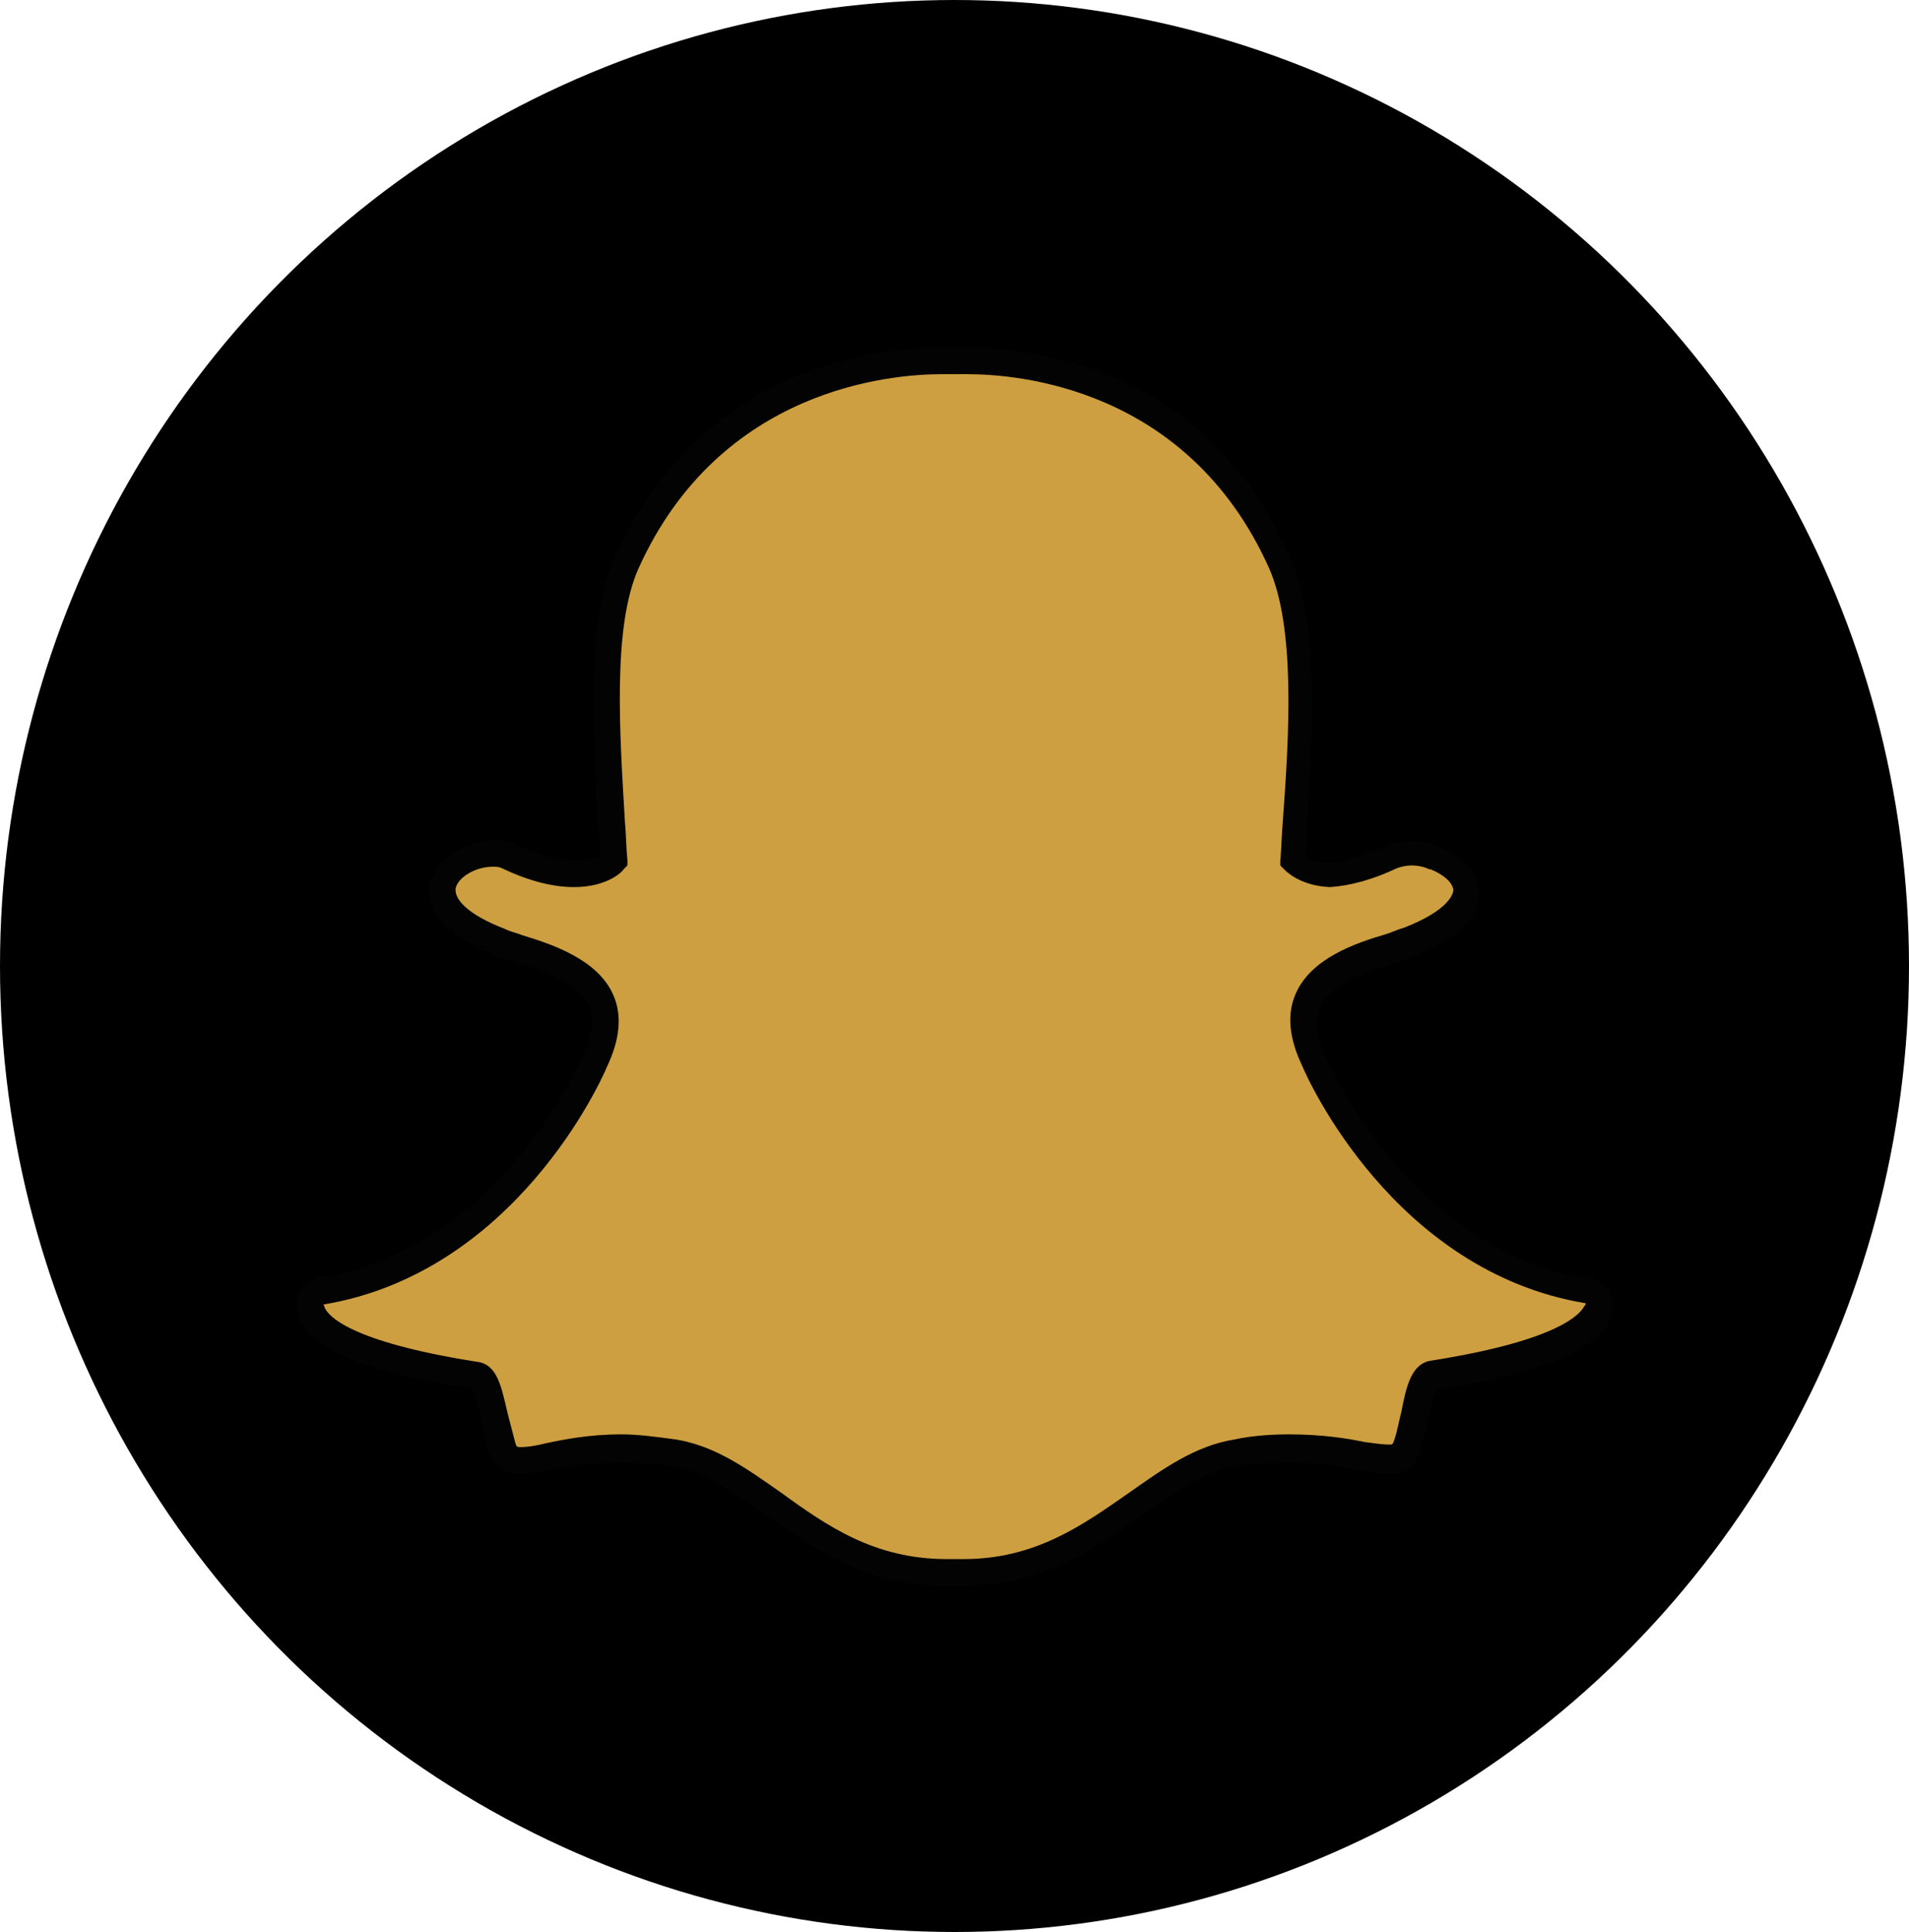
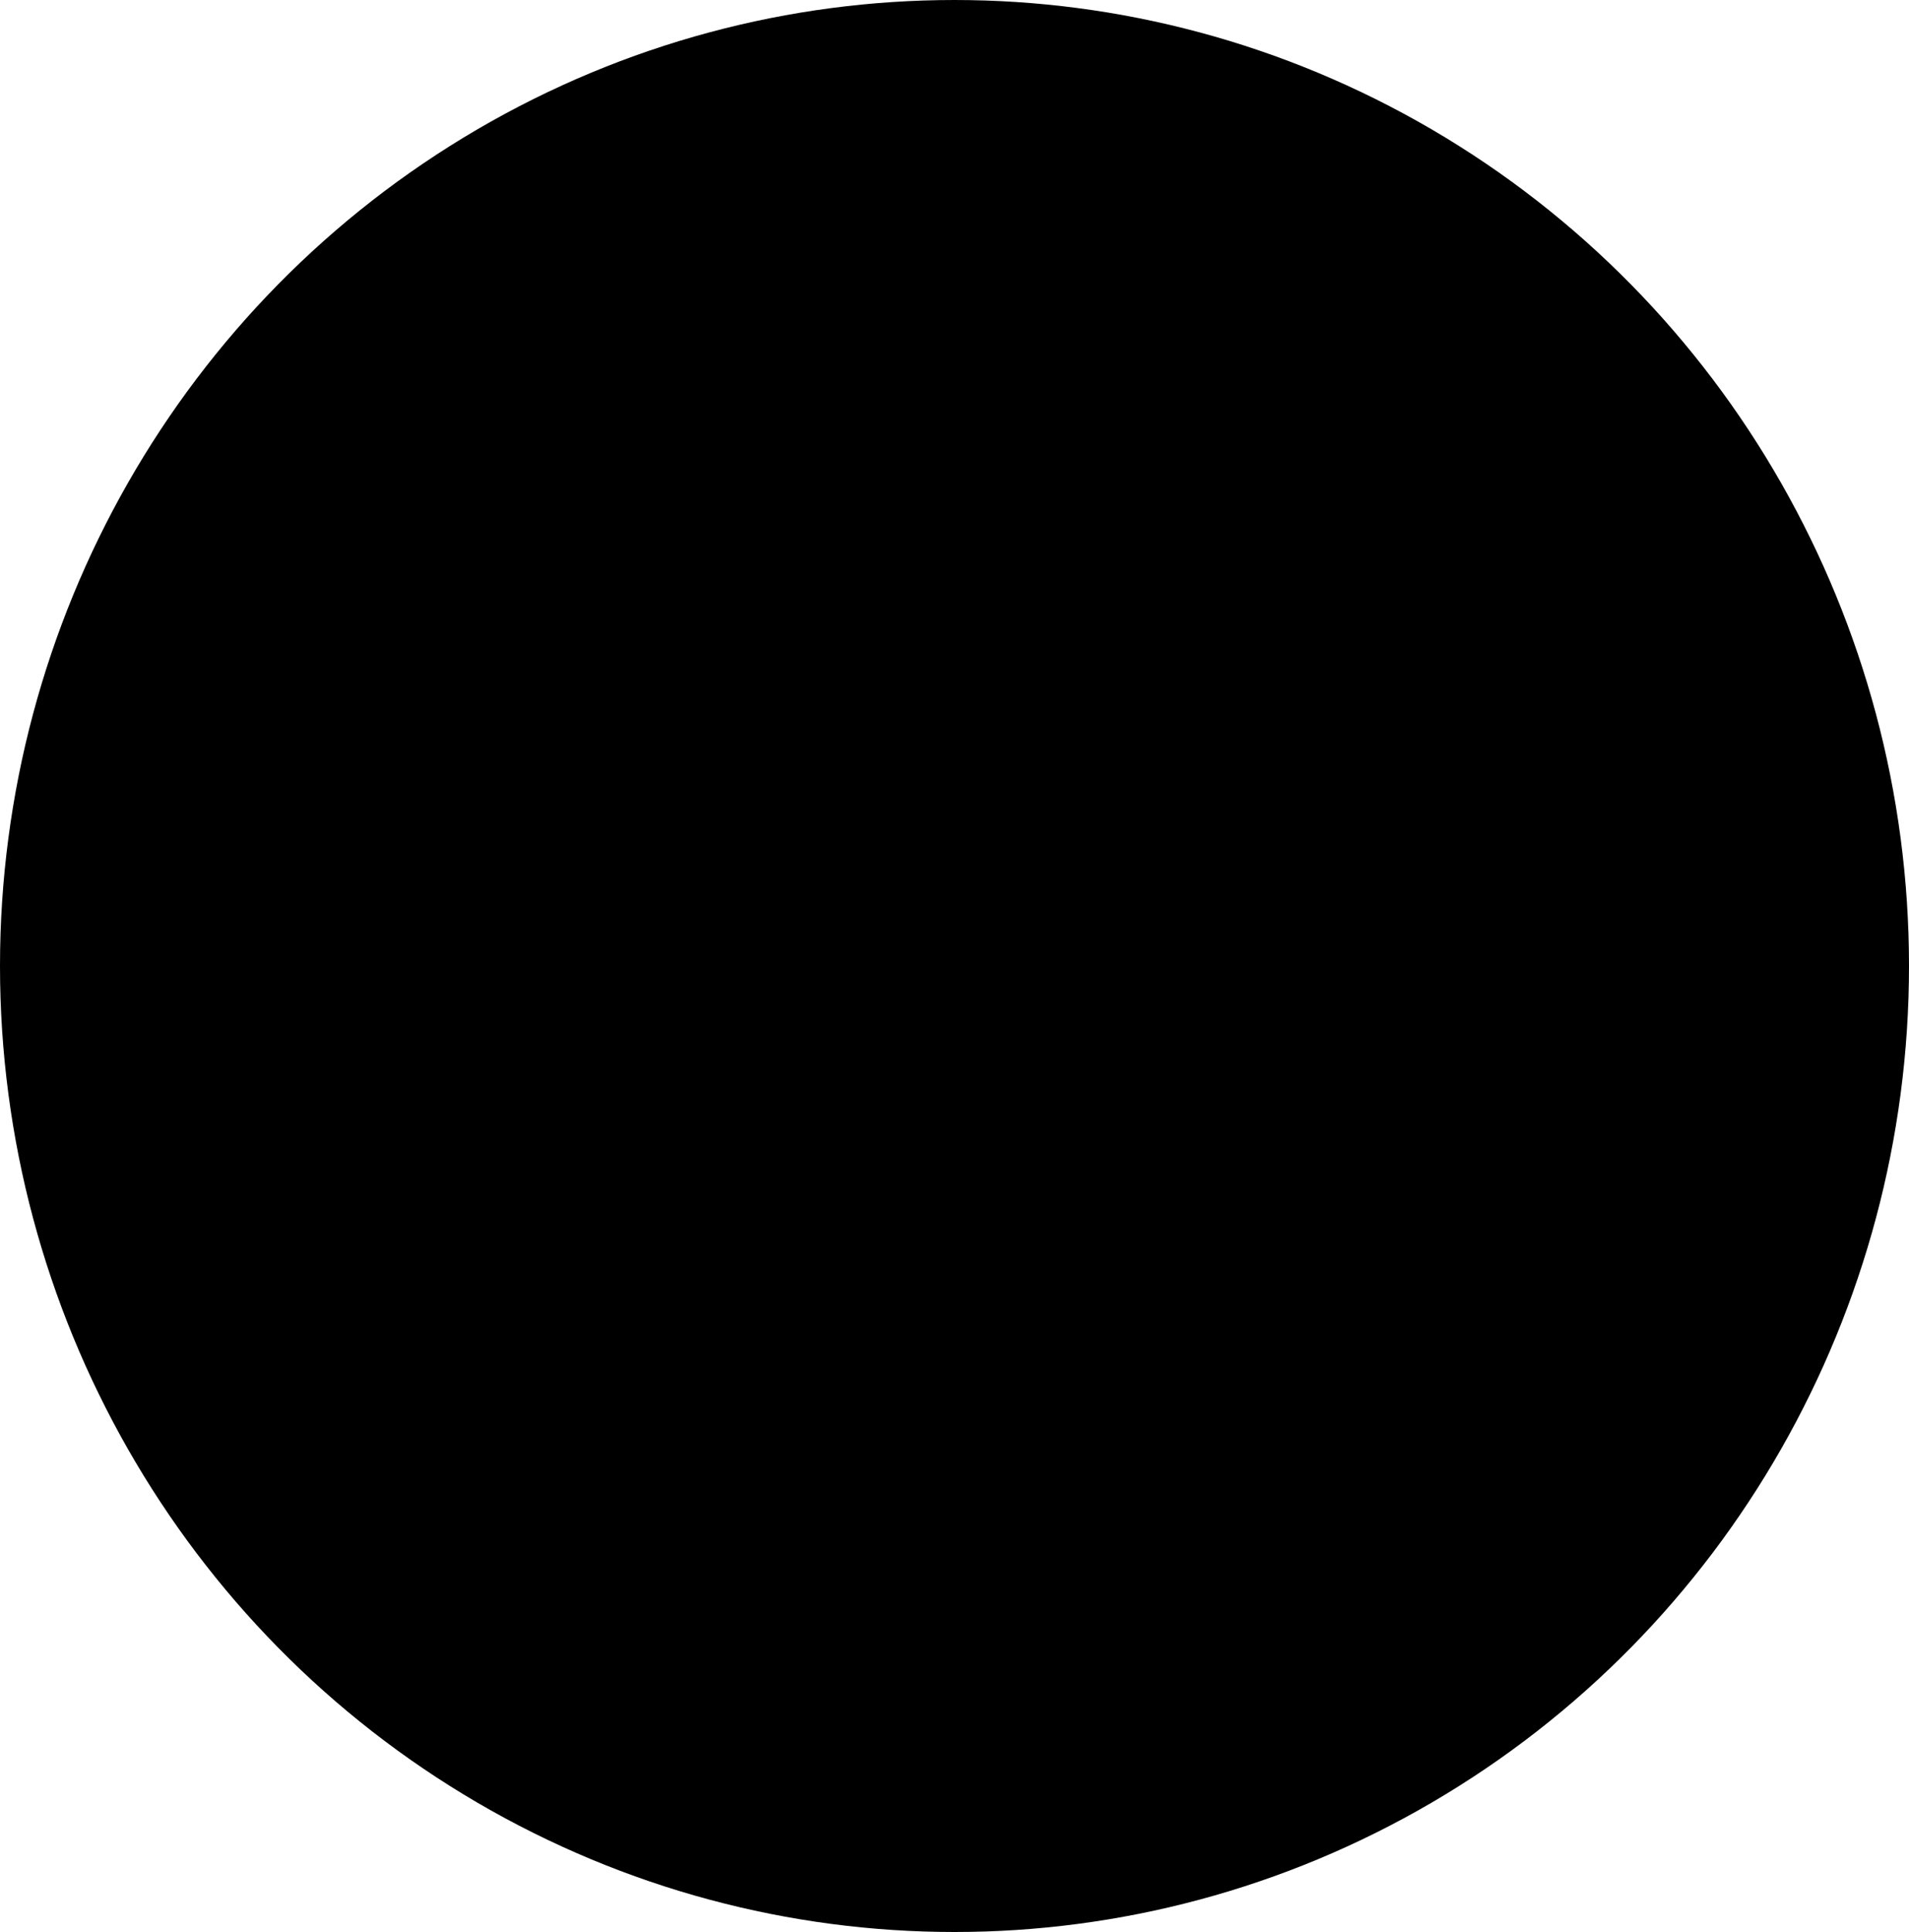
<svg xmlns="http://www.w3.org/2000/svg" fill="#000000" height="151.8" preserveAspectRatio="xMidYMid meet" version="1" viewBox="0.0 0.0 150.0 151.8" width="150" zoomAndPan="magnify">
  <g>
    <g id="change1_1">
      <ellipse cx="75" cy="75.9" fill="#000000" rx="75" ry="75.9" />
    </g>
    <g>
      <g>
        <g>
          <g id="change2_1">
-             <path d="M75.6,123.5c-0.3,0-0.5,0-0.8,0h0c-0.2,0-0.3,0-0.5,0c-6,0-9.9-2.7-13.6-5.4c-2.6-1.8-5-3.5-7.9-4 c-1.4-0.2-2.8-0.3-4.1-0.3c-2.4,0-4.3,0.4-5.7,0.6c-0.8,0.2-1.6,0.3-2.1,0.3c-0.6,0-1.2-0.1-1.5-1.1c-0.2-0.8-0.4-1.6-0.6-2.4 c-0.4-2-0.7-3.2-1.5-3.3c-9.5-1.5-12.3-3.5-12.9-4.9c-0.1-0.2-0.1-0.4-0.1-0.6c0-0.5,0.4-1,0.9-1.1c14.7-2.4,21.2-17.4,21.5-18 c0,0,0,0,0-0.1c0.9-1.8,1.1-3.4,0.5-4.7c-1-2.4-4.3-3.4-6.5-4.1c-0.5-0.2-1-0.3-1.4-0.5c-4.3-1.7-4.7-3.5-4.5-4.4 c0.3-1.5,2.3-2.6,4-2.6c0.5,0,0.9,0.1,1.2,0.2c1.9,0.9,3.7,1.4,5.2,1.4c2.1,0,3-0.9,3.1-1c-0.1-1-0.1-2-0.2-3.1 c-0.4-6.9-1-15.5,1.2-20.4C55.9,29.5,69.8,28.3,74,28.3c0.1,0,1.8,0,1.8,0l0.2,0c4.1,0,18.1,1.1,24.7,15.9 c2.2,4.9,1.6,13.5,1.2,20.5l0,0.3c-0.1,1-0.1,1.9-0.2,2.8c0.1,0.1,0.9,0.9,2.8,1h0c1.4-0.1,3.1-0.5,4.9-1.4 c0.5-0.2,1.1-0.3,1.5-0.3c0.6,0,1.2,0.1,1.8,0.3l0,0c1.5,0.5,2.4,1.6,2.5,2.6c0,1-0.8,2.5-4.6,4c-0.4,0.2-0.9,0.3-1.4,0.5 c-2.2,0.7-5.5,1.7-6.5,4.1c-0.5,1.3-0.4,2.9,0.5,4.7c0,0,0,0,0,0.1c0.3,0.6,6.8,15.6,21.5,18c0.5,0.1,0.9,0.6,0.9,1.1 c0,0.2-0.1,0.4-0.1,0.6c-0.6,1.4-3.3,3.4-12.9,4.9c-0.8,0.1-1.1,1.1-1.5,3.3c-0.2,0.8-0.3,1.5-0.6,2.3c-0.2,0.7-0.6,1-1.4,1 h-0.1c-0.5,0-1.2-0.1-2.1-0.3c-1.6-0.3-3.4-0.6-5.7-0.6c-1.3,0-2.7,0.1-4.1,0.3c-2.9,0.5-5.3,2.2-7.9,4 C85.5,120.8,81.7,123.5,75.6,123.5z" fill="#ce9f41" />
-           </g>
+             </g>
          <g id="change3_1">
-             <path d="M76,29.4c3.9,0,17.3,1,23.7,15.2c2.1,4.7,1.6,13.1,1.1,19.9c-0.1,1.1-0.1,2.1-0.2,3.1l0,0.4l0.3,0.3 c0.1,0.1,1.2,1.3,3.6,1.4l0,0l0,0c1.6-0.1,3.4-0.6,5.3-1.5c0.3-0.1,0.7-0.2,1.1-0.2c0.5,0,1,0.1,1.4,0.3l0.1,0 c1,0.4,1.7,1,1.8,1.6c0,0.3-0.3,1.6-3.9,3c-0.4,0.1-0.8,0.3-1.4,0.5c-2.4,0.7-5.9,1.9-7.1,4.7c-0.7,1.6-0.5,3.5,0.5,5.6 c0.4,1,7.2,16.2,22.3,18.7c0,0.1,0,0.1-0.1,0.2c-0.3,0.6-1.9,2.7-12,4.3c-1.6,0.2-2,2-2.4,4.1c-0.2,0.7-0.3,1.5-0.6,2.3 c-0.1,0.2-0.1,0.2-0.3,0.2c0,0-0.1,0-0.1,0l0,0c-0.5,0-1.1-0.1-1.9-0.2c-1.4-0.3-3.4-0.6-5.9-0.6c-1.4,0-2.9,0.1-4.3,0.4 c-3.1,0.5-5.6,2.3-8.3,4.2c-3.6,2.5-7.3,5.2-13,5.2c-0.2,0-0.5,0-0.7,0l-0.1,0l-0.1,0c-0.1,0-0.3,0-0.4,0c-5.7,0-9.4-2.6-13-5.2 c-2.7-1.9-5.2-3.7-8.3-4.2c-1.5-0.2-2.9-0.4-4.3-0.4c-2.5,0-4.5,0.4-5.9,0.7c-0.8,0.2-1.5,0.3-1.9,0.3c-0.4,0-0.4,0-0.5-0.3 c-0.2-0.8-0.4-1.5-0.6-2.3c-0.5-2.1-0.8-3.9-2.4-4.1c-10.2-1.6-11.8-3.7-12-4.3c0-0.1-0.1-0.2-0.1-0.2 c15.1-2.5,21.9-17.7,22.3-18.7c1-2.1,1.2-4,0.5-5.6c-1.2-2.8-4.8-4-7.1-4.7c-0.5-0.2-1-0.3-1.4-0.5c-3.1-1.2-4-2.4-3.9-3.2 c0.2-0.9,1.6-1.7,2.9-1.7c0.3,0,0.5,0,0.7,0.1c2.1,1,4,1.5,5.7,1.5c2.6,0,3.8-1.2,3.9-1.4l0.3-0.3l0-0.4c-0.1-1-0.1-2-0.2-3.1 c-0.4-6.8-1-15.3,1.1-19.9C56.6,30.5,70,29.4,74,29.4c0.1,0,1.8,0,1.8,0C75.8,29.4,75.9,29.4,76,29.4 M76,27.3L76,27.3 c-0.1,0-0.2,0-0.3,0l0,0c0,0-1.7,0-1.8,0c-4.3,0-18.8,1.2-25.6,16.5c-2.3,5.2-1.7,13.9-1.3,20.9c0.1,0.8,0.1,1.7,0.2,2.5 c-0.4,0.2-1,0.4-2,0.4c-1.4,0-3-0.4-4.8-1.3c-0.5-0.2-1-0.3-1.6-0.3c-2.1,0-4.6,1.4-5,3.5c-0.3,1.5,0.4,3.7,5.2,5.6 c0.4,0.2,1,0.3,1.5,0.5c2,0.6,5,1.6,5.8,3.5c0.4,1,0.3,2.3-0.5,3.8c0,0,0,0.1,0,0.1c-0.3,0.6-6.6,15.1-20.7,17.4 c-1.1,0.2-1.9,1.1-1.8,2.2c0,0.3,0.1,0.7,0.2,1c1.1,2.5,5.5,4.3,13.6,5.5c0.3,0.4,0.6,1.7,0.7,2.5c0.2,0.8,0.3,1.6,0.6,2.4 c0.2,0.8,0.9,1.8,2.5,1.8c0.7,0,1.4-0.2,2.3-0.3c1.4-0.3,3.2-0.6,5.5-0.6c1.3,0,2.6,0.1,4,0.3c2.6,0.4,4.8,2,7.4,3.8 c3.7,2.6,7.9,5.6,14.2,5.6c0.2,0,0.3,0,0.5,0c0.2,0,0.5,0,0.8,0c6.4,0,10.5-3,14.2-5.6c2.6-1.8,4.8-3.4,7.4-3.8 c1.3-0.2,2.7-0.3,4-0.3c2.2,0,4,0.3,5.5,0.6c1,0.2,1.8,0.3,2.3,0.3l0.1,0h0.1c1.2,0,2.1-0.6,2.4-1.8c0.2-0.8,0.4-1.6,0.6-2.4 c0.2-0.8,0.5-2.1,0.7-2.4c8.1-1.3,12.6-3.1,13.6-5.5c0.1-0.3,0.2-0.6,0.2-1c0.1-1.1-0.7-2.1-1.8-2.2 c-14.1-2.3-20.4-16.8-20.7-17.4c0,0,0-0.1,0-0.1c-0.8-1.5-0.9-2.8-0.5-3.8c0.8-1.9,3.8-2.9,5.8-3.5c0.6-0.2,1.1-0.3,1.5-0.5 c3.5-1.4,5.3-3.1,5.2-5.1c0-1.5-1.2-2.9-3.2-3.6l0,0c-0.6-0.3-1.4-0.4-2.2-0.4c-0.5,0-1.3,0.1-2,0.4c-1.7,0.8-3.2,1.2-4.5,1.3 c-0.9,0-1.4-0.3-1.7-0.4c0-0.7,0.1-1.4,0.1-2.2l0-0.3c0.4-7,1-15.8-1.3-21C94.8,28.4,80.3,27.3,76,27.3L76,27.3z" fill="#030303" />
-           </g>
+             </g>
        </g>
      </g>
    </g>
  </g>
</svg>